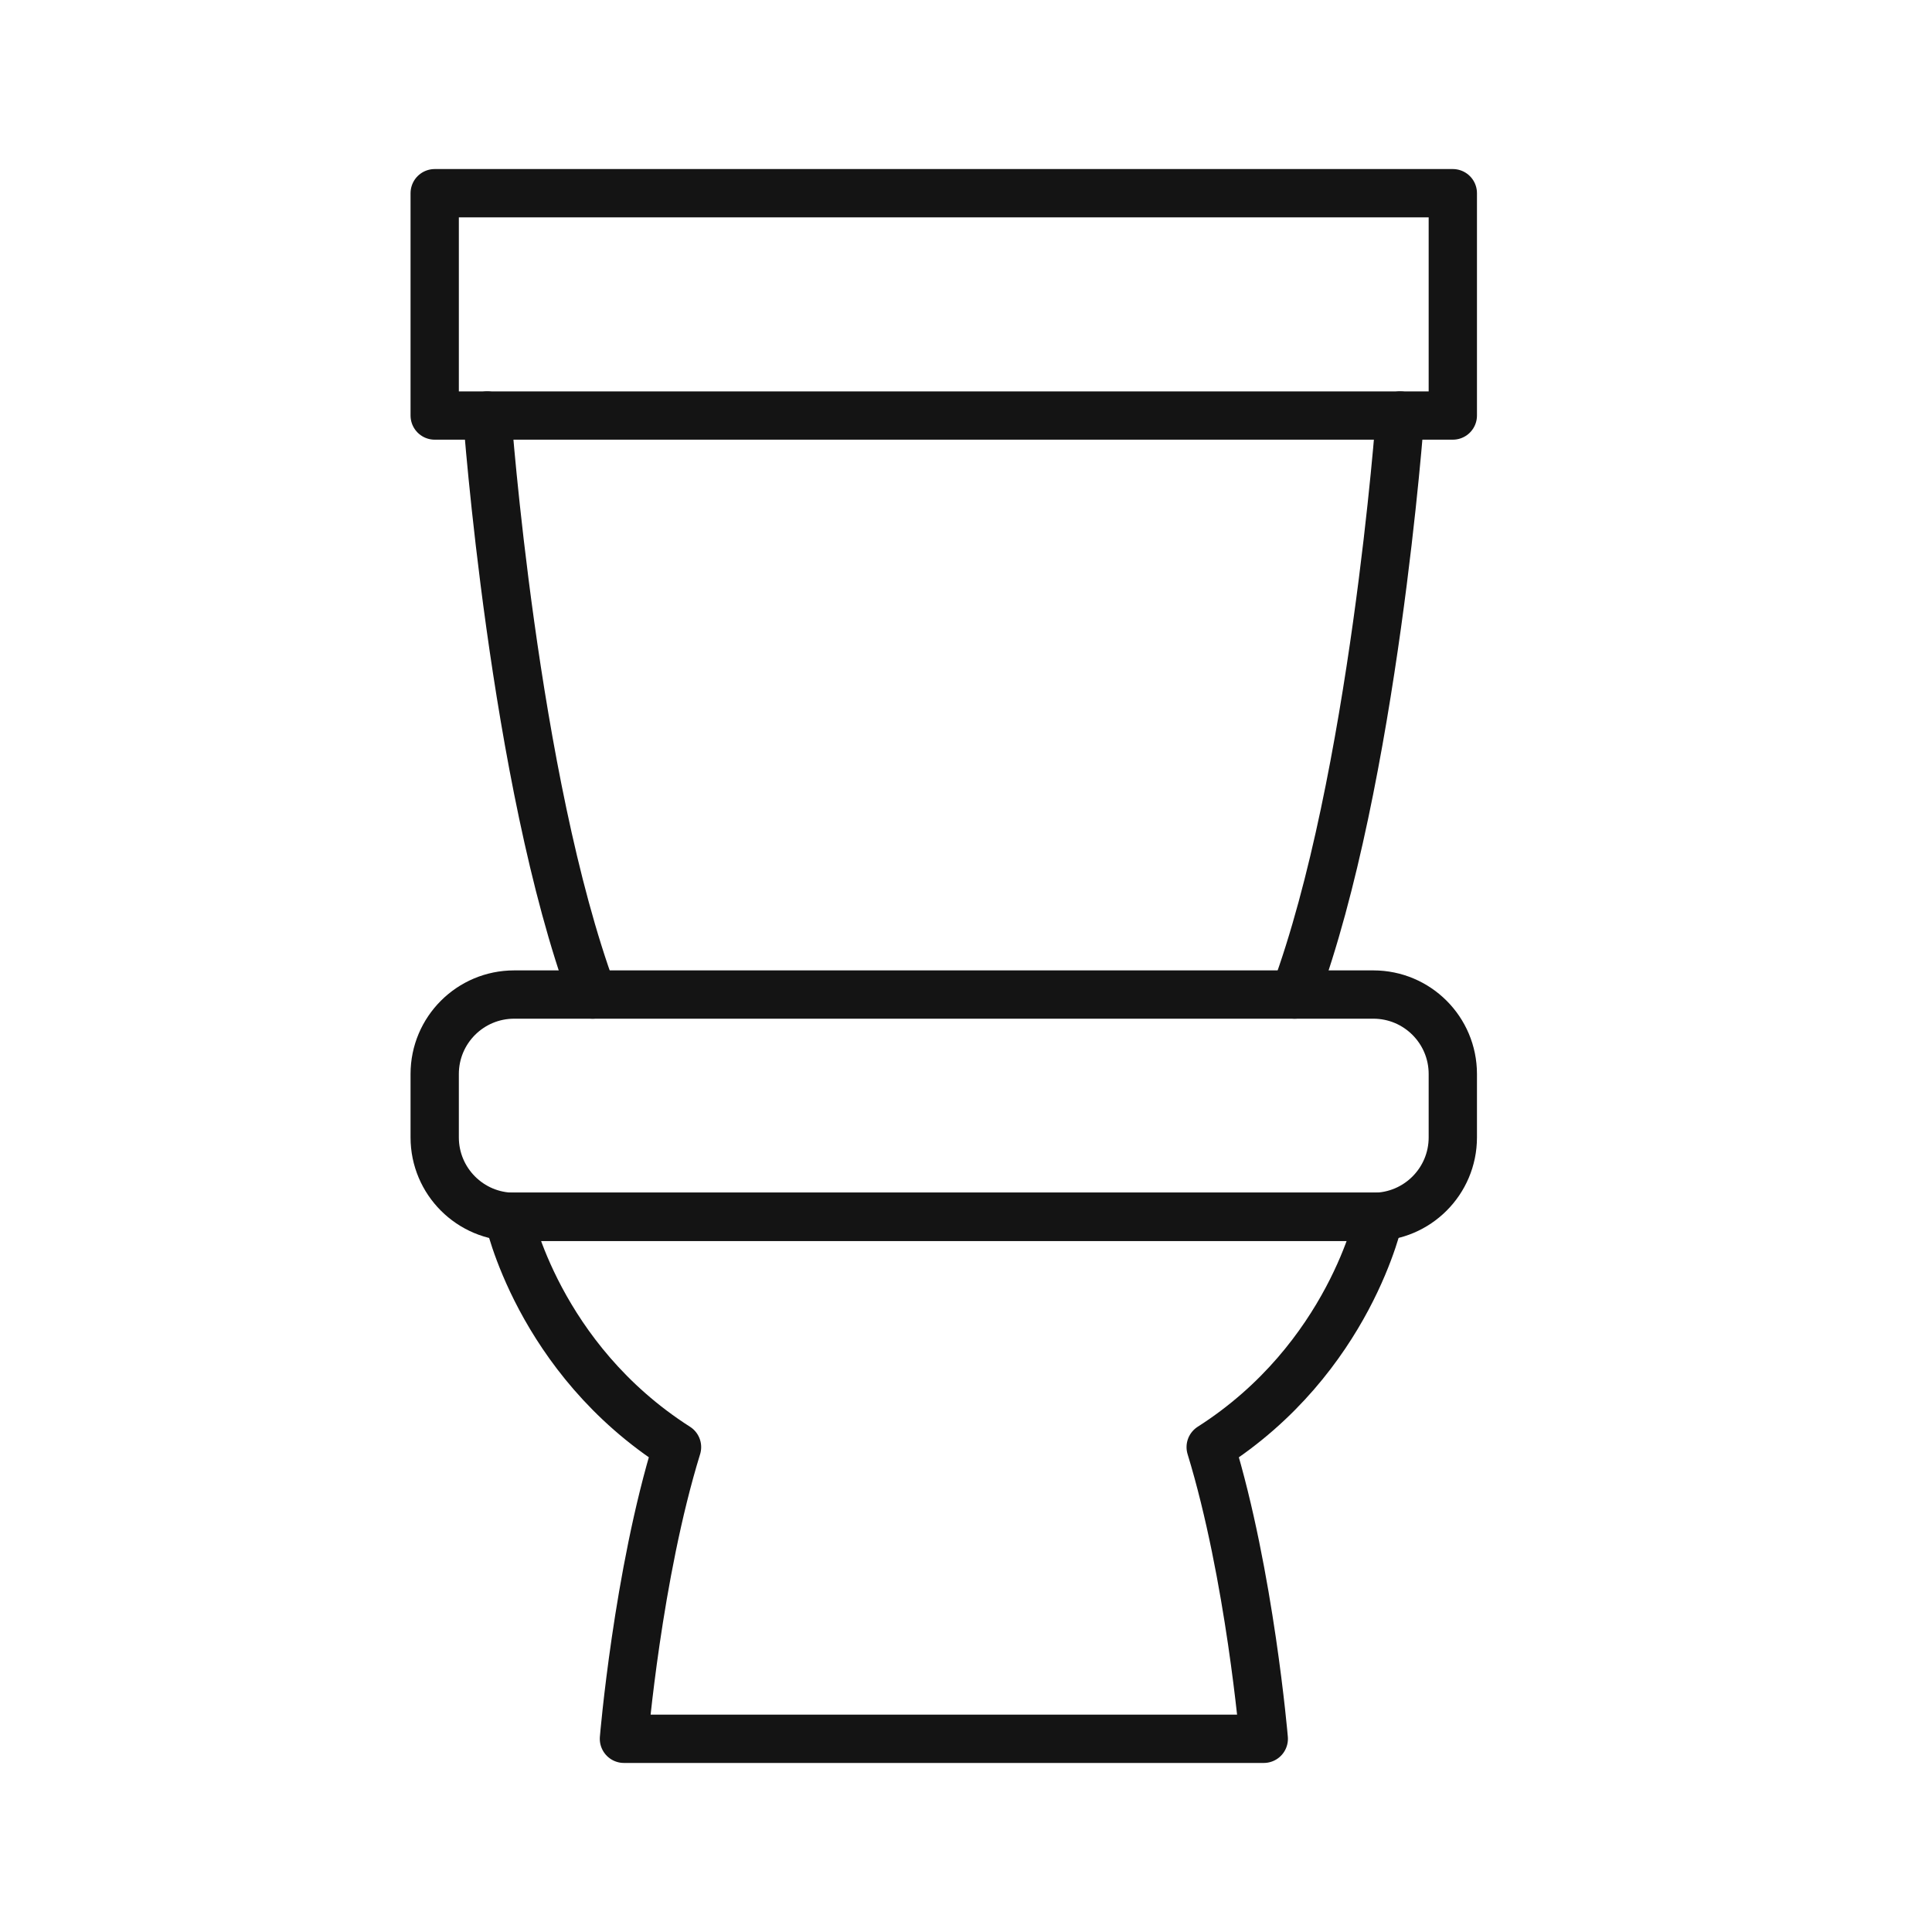
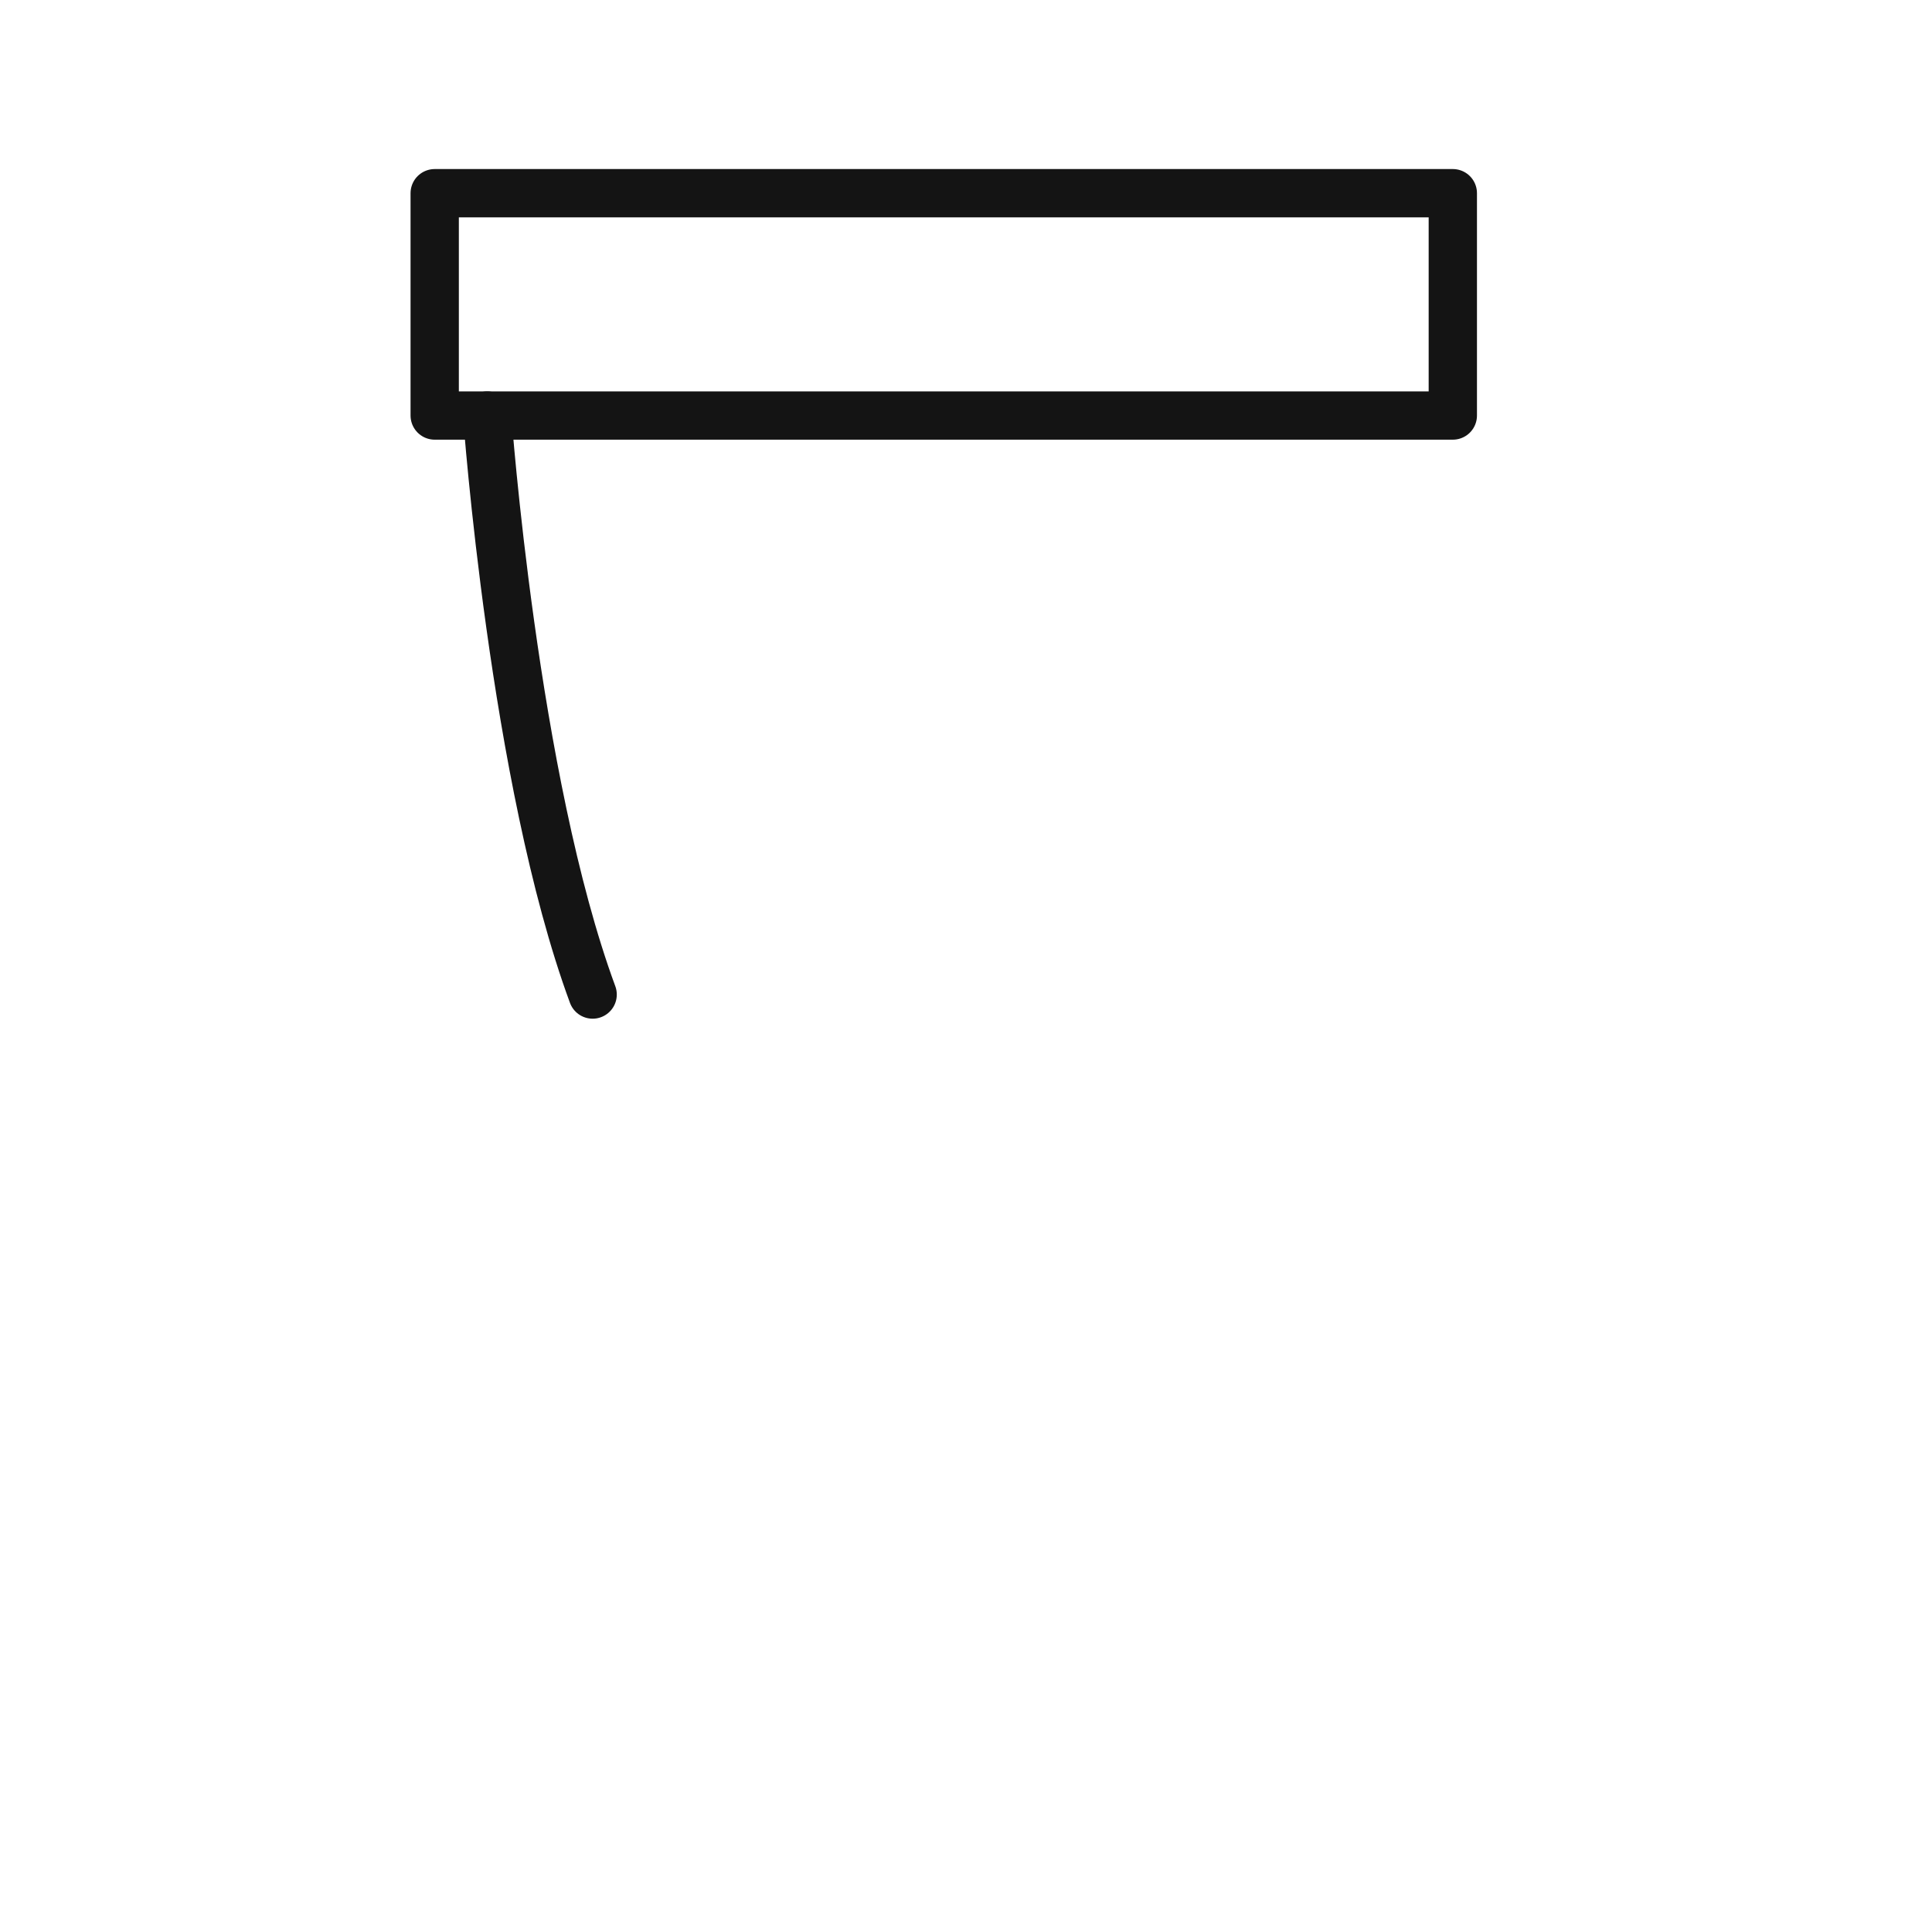
<svg xmlns="http://www.w3.org/2000/svg" width="40" height="40" viewBox="0 0 40 40" fill="none">
  <path d="M30.079 4H9V8.603H30.079V4Z" stroke="#141414" stroke-linecap="round" stroke-linejoin="round" />
-   <path d="M28.434 20.591H10.645C9.737 20.591 9 21.327 9 22.236V23.549C9 24.457 9.737 25.194 10.645 25.194H28.434C29.342 25.194 30.079 24.457 30.079 23.549V22.236C30.079 21.327 29.342 20.591 28.434 20.591Z" stroke="#141414" stroke-linecap="round" stroke-linejoin="round" />
  <path d="M10.087 8.603C10.087 8.603 10.633 16.156 12.27 20.591" stroke="#141414" stroke-linecap="round" stroke-linejoin="round" />
-   <path d="M28.988 8.603C28.988 8.603 28.442 16.156 26.805 20.591" stroke="#141414" stroke-linecap="round" stroke-linejoin="round" />
-   <path d="M28.553 25.19H10.526C10.526 25.19 11.137 28.123 14.017 29.961C13.201 32.607 12.918 36 12.918 36H26.165C26.165 36 25.878 32.611 25.066 29.961C27.946 28.123 28.557 25.19 28.557 25.19H28.553Z" stroke="#141414" stroke-linecap="round" stroke-linejoin="round" />
</svg>